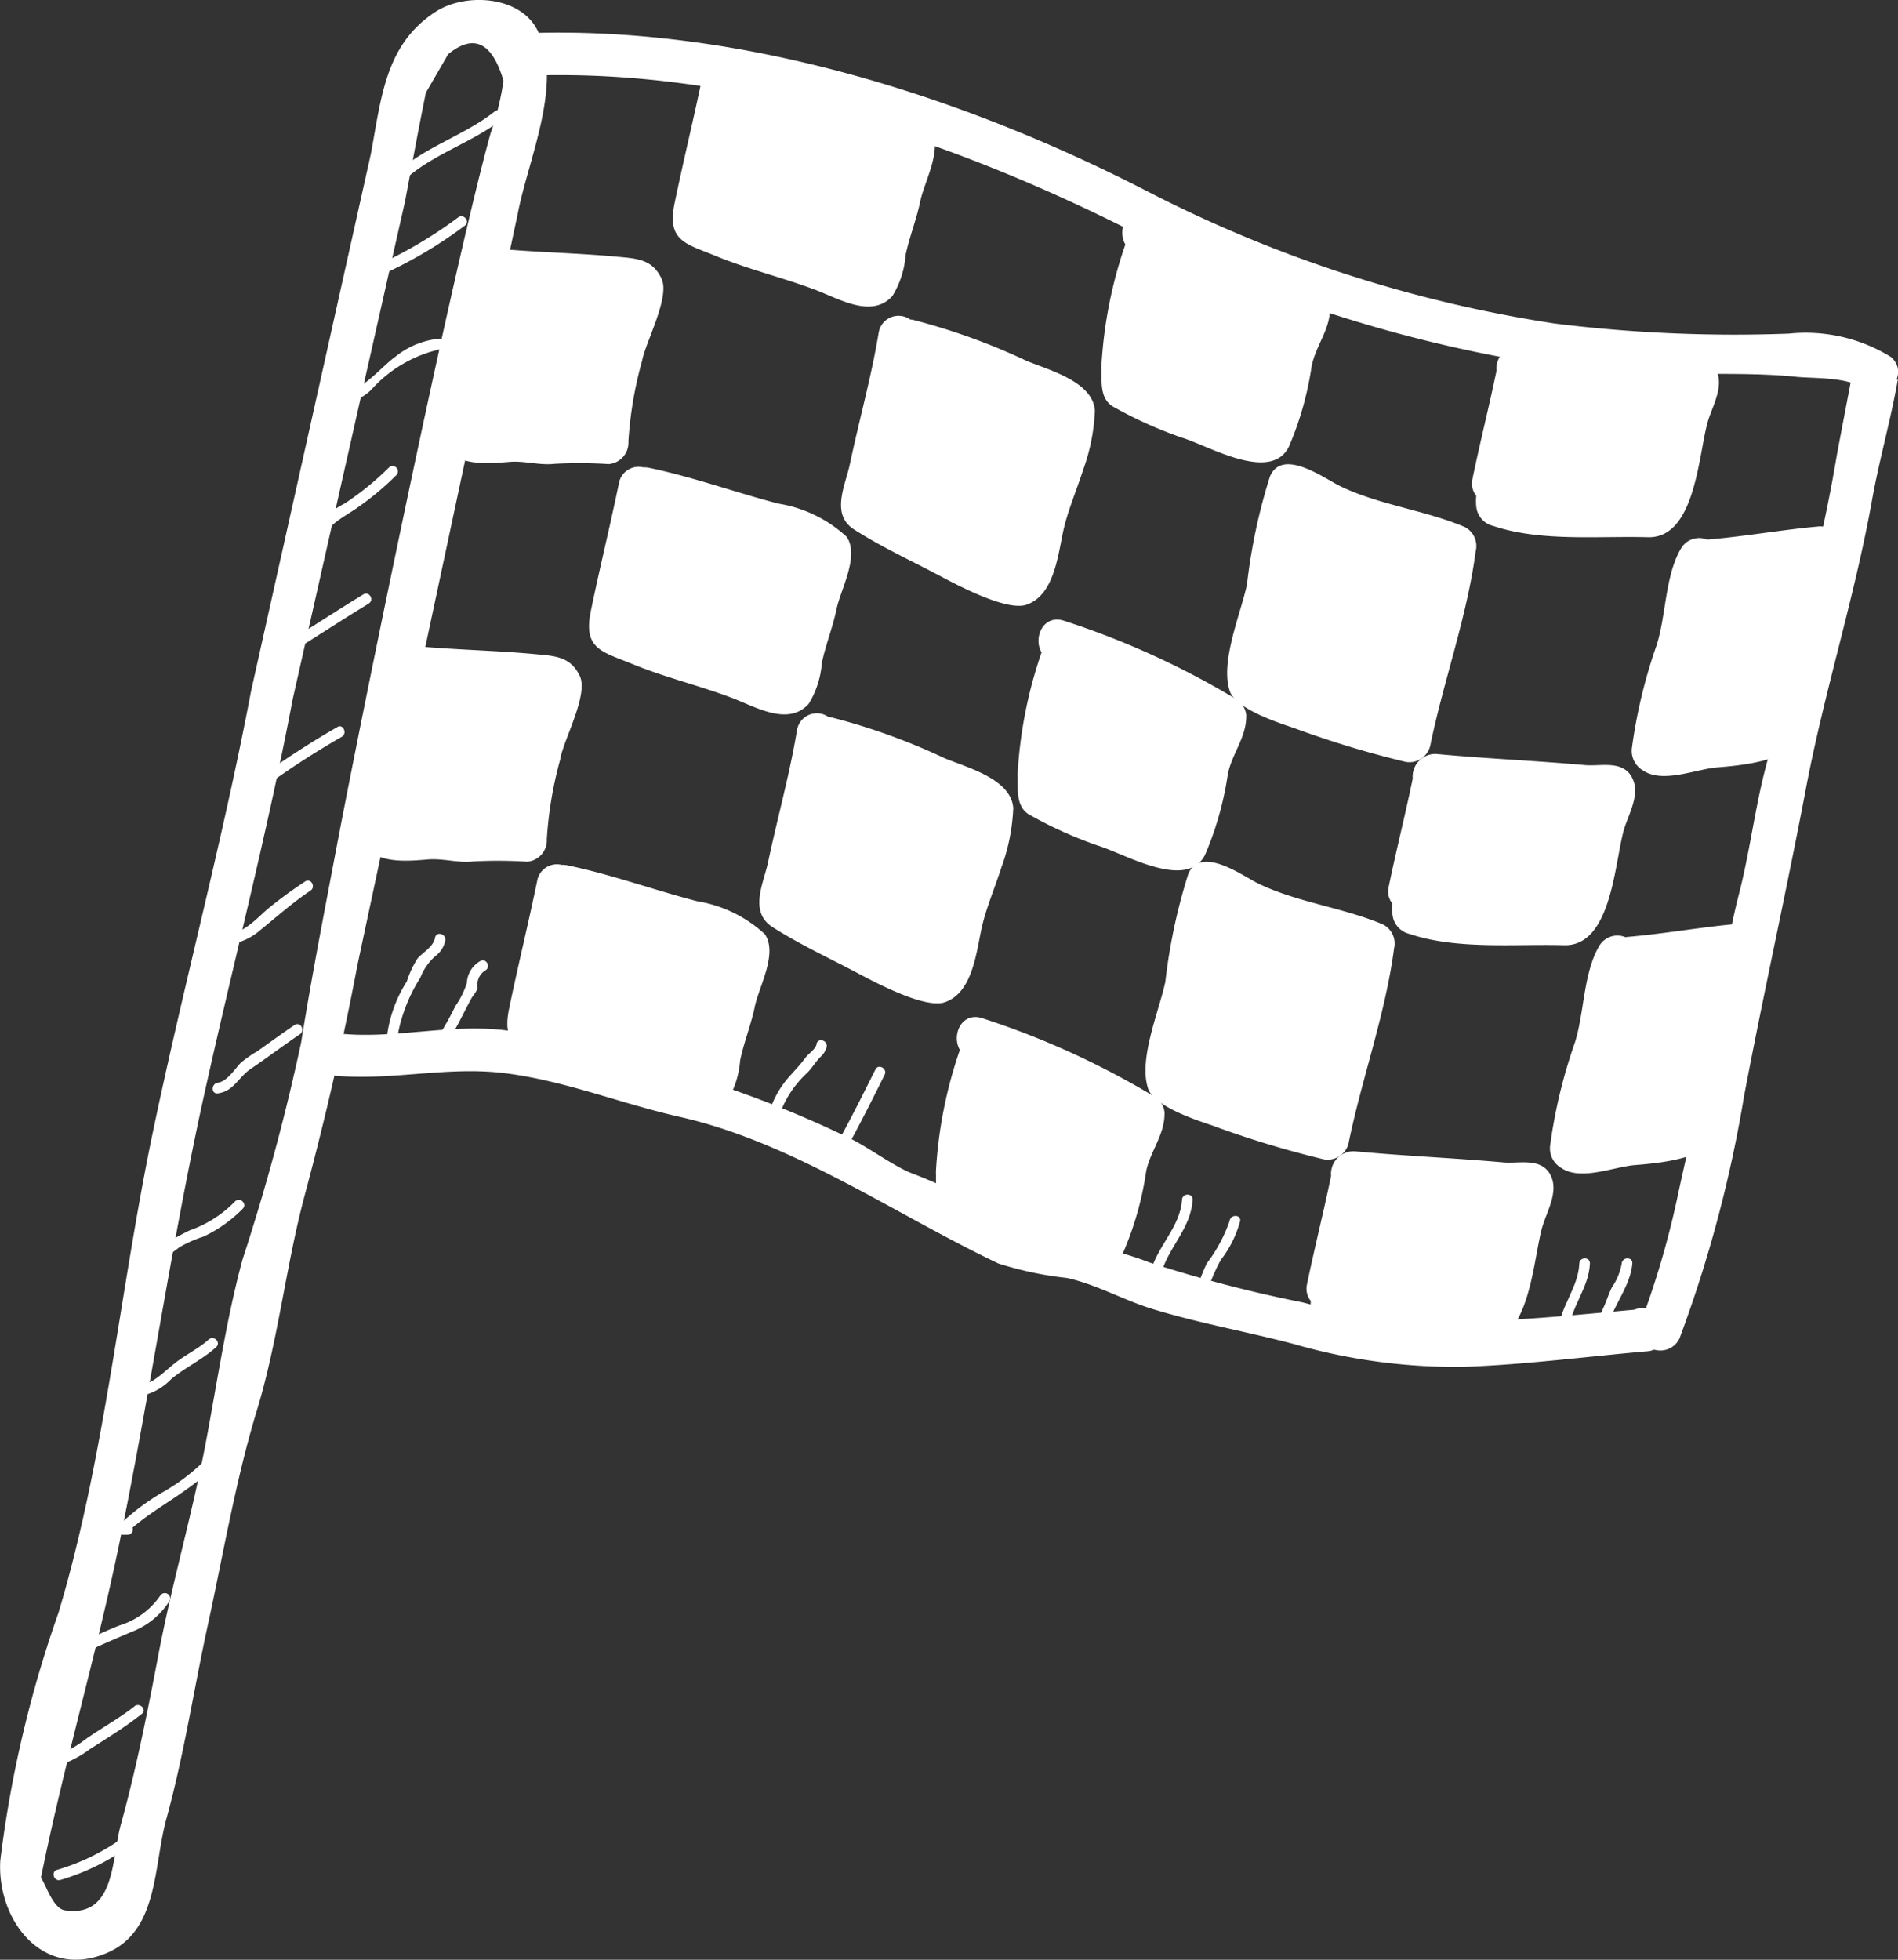
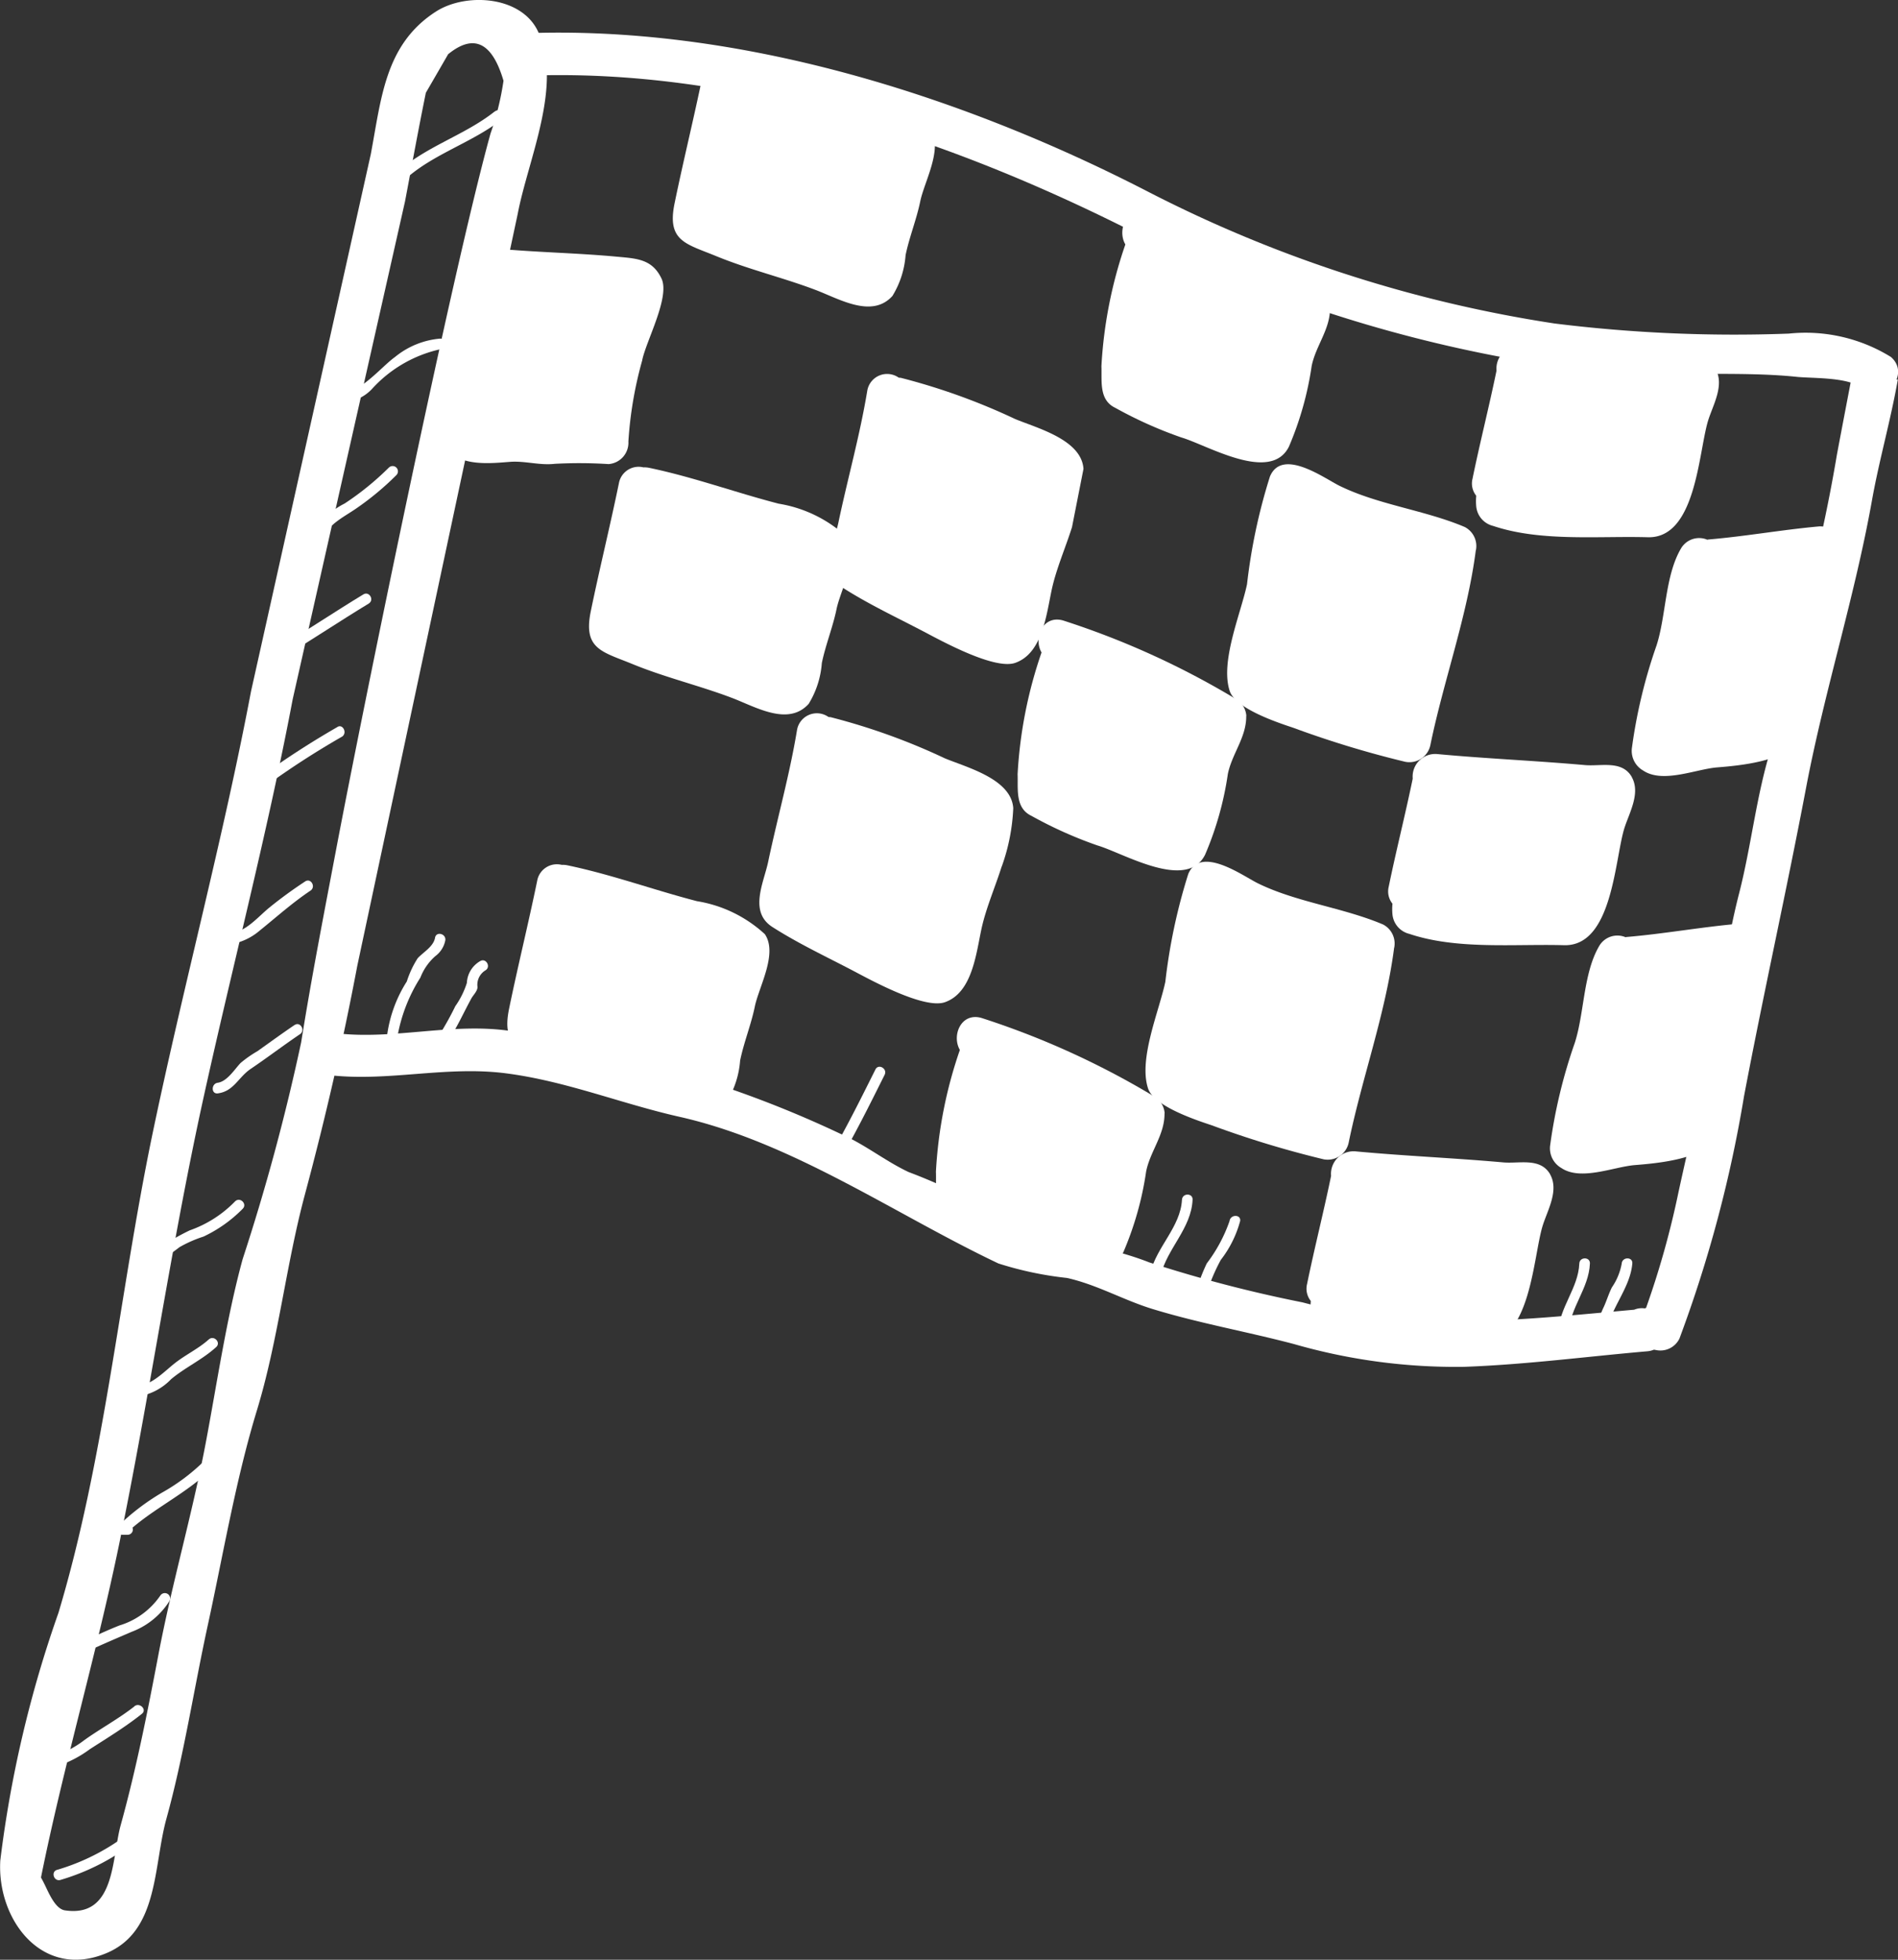
<svg xmlns="http://www.w3.org/2000/svg" id="グループ_463" data-name="グループ 463" width="62" height="64" viewBox="0 0 62 64">
  <rect x="0" y="0" width="62" height="64" fill="#333333" stroke="none" />
  <defs>
    <clipPath id="clip-path">
      <rect id="長方形_769" data-name="長方形 769" width="62" height="64" fill="#fff" />
    </clipPath>
  </defs>
  <g id="グループ_462" data-name="グループ 462" clip-path="url(#clip-path)">
    <path id="パス_46835" data-name="パス 46835" d="M83.654,22.758c-1.015.806-2.321,1.157-3.258,2.059a.171.171,0,0,0-.254.148v.174a.174.174,0,0,0,.3.123c.936-1.052,2.378-1.4,3.461-2.257.175-.139-.072-.383-.245-.245" transform="translate(-67.491 -19.12)" fill="#fff" />
-     <path id="パス_46836" data-name="パス 46836" d="M75.967,44.646a14.307,14.307,0,0,1-3.426,1.883c-.2.1-.024.4.174.3a14.3,14.3,0,0,0,3.5-1.937c.164-.153-.082-.4-.245-.246" transform="translate(-61.016 -37.535)" fill="#fff" />
    <path id="パス_46837" data-name="パス 46837" d="M72.649,69.8a2.684,2.684,0,0,0-1.478.6c-.449.318-1.185,1.245-1.765,1.14-.218-.04-.311.295-.092.335a1.368,1.368,0,0,0,1.1-.426,4.261,4.261,0,0,1,2.231-1.3c.222-.013.223-.36,0-.347" transform="translate(-58.267 -58.742)" fill="#fff" />
    <path id="パス_46838" data-name="パス 46838" d="M67.311,96.16a9.34,9.34,0,0,1-1.443,1.172,2.4,2.4,0,0,0-1.007.947c-.086.2.212.381.3.175.192-.456.694-.689,1.081-.957a9.3,9.3,0,0,0,1.315-1.092.173.173,0,0,0-.245-.245" transform="translate(-54.609 -80.889)" fill="#fff" />
    <path id="パス_46839" data-name="パス 46839" d="M59.99,122.434c-.932.565-1.838,1.171-2.769,1.736-.191.116-.017.416.174.3.931-.565,1.837-1.171,2.769-1.736.191-.116.017-.416-.174-.3" transform="translate(-48.119 -103.023)" fill="#fff" />
    <path id="パス_46840" data-name="パス 46840" d="M56.324,149.8a28.028,28.028,0,0,0-2.458,1.59c-.162.154.083.4.245.246A27.427,27.427,0,0,1,56.5,150.1c.174-.134,0-.436-.175-.3" transform="translate(-45.318 -126.048)" fill="#fff" />
    <path id="パス_46841" data-name="パス 46841" d="M48.873,181.62a14.4,14.4,0,0,0-1.168.852c-.407.335-.774.809-1.341.861-.22.02-.223.368,0,.347a1.937,1.937,0,0,0,1.019-.451c.555-.447,1.068-.91,1.664-1.309.185-.124.012-.425-.174-.3" transform="translate(-38.905 -152.834)" fill="#fff" />
    <path id="パス_46842" data-name="パス 46842" d="M46.688,211.22c-.41.277-.809.569-1.212.855a3.77,3.77,0,0,0-.553.387c-.194.205-.437.6-.743.644-.218.028-.221.375,0,.347.525-.067.669-.526,1.076-.8.543-.367,1.065-.765,1.608-1.132.184-.124.011-.426-.174-.3" transform="translate(-37.066 -177.746)" fill="#fff" />
    <path id="パス_46843" data-name="パス 46843" d="M33.63,247.468a3.83,3.83,0,0,1-1.485.95,7.428,7.428,0,0,0-1.249.759.174.174,0,0,0,.174.3,7.781,7.781,0,0,0,.742-.511,4.11,4.11,0,0,1,.786-.346,4.459,4.459,0,0,0,1.277-.906c.16-.156-.084-.4-.245-.245" transform="translate(-25.948 -208.237)" fill="#fff" />
    <path id="パス_46844" data-name="パス 46844" d="M30.026,275.989c-.333.3-.748.493-1.1.769s-.743.706-1.2.743c-.221.018-.222.365,0,.347a1.893,1.893,0,0,0,1.072-.563c.463-.387,1.028-.642,1.474-1.05.165-.151-.08-.4-.245-.245" transform="translate(-23.209 -232.244)" fill="#fff" />
    <path id="パス_46845" data-name="パス 46845" d="M27.045,301.189a6.51,6.51,0,0,1-1.363,1.014,7.485,7.485,0,0,0-1.406,1.07.175.175,0,0,0,.122.3h.173a.17.17,0,0,0,.158-.232c.816-.692,1.789-1.15,2.561-1.9.16-.156-.084-.4-.245-.245" transform="translate(-20.401 -253.451)" fill="#fff" />
    <path id="パス_46846" data-name="パス 46846" d="M17.316,328.639a2.49,2.49,0,0,1-1.332.97c-.412.164-.806.346-1.2.538a.156.156,0,0,0-.207.02l-.173.173a.174.174,0,0,0,.21.273c.586-.294,1.177-.541,1.778-.8a2.491,2.491,0,0,0,1.226-1,.173.173,0,0,0-.3-.175" transform="translate(-12.084 -276.525)" fill="#fff" />
    <path id="パス_46847" data-name="パス 46847" d="M11.877,351.672c-.507.4-1.105.723-1.634,1.1a3.288,3.288,0,0,1-1.232.591c-.22.032-.126.367.092.335a3.754,3.754,0,0,0,1.315-.626c.567-.364,1.178-.737,1.7-1.155.175-.139-.072-.383-.245-.246" transform="translate(-7.483 -295.948)" fill="#fff" />
    <path id="パス_46848" data-name="パス 46848" d="M13.766,376.756a7.11,7.11,0,0,1-2.555,1.371c-.218.05-.125.385.092.335a7.322,7.322,0,0,0,2.637-1.407c.177-.132,0-.434-.174-.3" transform="translate(-9.337 -317.065)" fill="#fff" />
    <path id="パス_46849" data-name="パス 46849" d="M81.7,192.73c-.054.292-.383.467-.568.669a3.191,3.191,0,0,0-.354.757,4.344,4.344,0,0,0-.642,1.745c-.012.224.334.223.346,0a5.307,5.307,0,0,1,.739-1.871,1.8,1.8,0,0,1,.487-.7.838.838,0,0,0,.326-.511c.04-.219-.293-.312-.334-.092" transform="translate(-67.489 -162.104)" fill="#fff" />
    <path id="パス_46850" data-name="パス 46850" d="M92.38,198.081a.866.866,0,0,0-.428.707,2.758,2.758,0,0,1-.377.76,9.722,9.722,0,0,1-.468.852c-.12.189.179.363.3.175.261-.41.458-.853.692-1.279.06-.109.2-.239.2-.372a.55.55,0,0,1,.26-.545c.19-.117.016-.418-.174-.3" transform="translate(-76.701 -166.69)" fill="#fff" />
-     <path id="パス_46851" data-name="パス 46851" d="M160.637,214.66c-.036.171-.267.31-.366.445-.152.208-.322.386-.493.578a3.158,3.158,0,0,0-.7,1.234.173.173,0,0,0,.334.092,3.352,3.352,0,0,1,.922-1.414c.158-.161.269-.357.431-.52a.651.651,0,0,0,.2-.323c.045-.219-.288-.312-.334-.092" transform="translate(-133.962 -180.561)" fill="#fff" />
    <path id="パス_46852" data-name="パス 46852" d="M172.713,220.076c-.5,1-.992,1.993-1.558,2.952a.173.173,0,0,0,.3.175c.566-.959,1.061-1.956,1.558-2.952.1-.2-.2-.375-.3-.175" transform="translate(-144.116 -185.15)" fill="#fff" />
    <path id="パス_46853" data-name="パス 46853" d="M239.061,246.521c-.046.888-.826,1.534-1.032,2.385-.053.218.281.31.334.092.216-.892,1-1.53,1.045-2.477.012-.224-.335-.223-.346,0" transform="translate(-200.451 -207.341)" fill="#fff" />
    <path id="パス_46854" data-name="パス 46854" d="M248,250.92a4.986,4.986,0,0,1-.744,1.384,6.219,6.219,0,0,0-.462,1.348.173.173,0,0,0,.334.092,6.024,6.024,0,0,1,.585-1.553,3.588,3.588,0,0,0,.633-1.272c.029-.221-.317-.219-.346,0" transform="translate(-207.835 -211.045)" fill="#fff" />
    <path id="パス_46855" data-name="パス 46855" d="M323.133,259.677c-.034.813-.659,1.435-.692,2.257-.009.224.337.223.346,0,.034-.813.658-1.435.692-2.257.01-.224-.337-.223-.346,0" transform="translate(-271.543 -218.414)" fill="#fff" />
    <path id="パス_46856" data-name="パス 46856" d="M330.98,259.682a2,2,0,0,1-.322.78c-.1.2-.167.422-.258.625a2.968,2.968,0,0,0-.285,1.025c-.014.224.332.222.346,0,.056-.887.792-1.568.865-2.431.019-.223-.327-.222-.346,0" transform="translate(-278.005 -218.418)" fill="#fff" />
    <path id="パス_46857" data-name="パス 46857" d="M14.24.378c-1.669,1.073-1.783,2.84-2.129,4.664L8.2,22.578c-.925,4.88-2.232,9.7-3.241,14.561C3.9,42.269,3.415,47.65,1.91,52.67a38.177,38.177,0,0,0-1.9,8.086c-.118,1.938,1.374,3.915,3.479,3.024,1.7-.722,1.517-2.829,1.948-4.388.575-2.082.891-4.209,1.352-6.322.5-2.293.915-4.758,1.6-7,.7-2.292.948-4.739,1.572-7.064.669-2.493,1.233-4.945,1.713-7.479L16.911,6.988c.336-1.775,1.494-4.241.656-5.977C17.011-.141,15.211-.246,14.24.378m2.208,2.257a9.277,9.277,0,0,1-.426,1.73c-1.273,4.607-4.16,18.724-5.05,23.421-.395,2.082-.8,4.16-1.134,6.253a69.16,69.16,0,0,1-1.912,7.082c-.526,1.922-.836,4.052-1.208,6.015-.44,2.325-1.105,4.592-1.545,6.912-.356,1.873-.721,3.714-1.228,5.548-.3,1.076-.162,3.037-1.823,2.792-.337-.049-.557-.642-.683-.883-.049-.1-.081-.155-.1-.191.734-3.639,1.79-7.2,2.542-10.832.984-4.759,1.672-9.579,2.7-14.329C7.55,31.716,8.716,27.3,9.561,22.837l3.67-16.262c.224-1.182.439-2.367.68-3.546q.365-.628.728-1.258,1.253-1.021,1.808.865" transform="translate(0 0)" fill="#fff" />
    <path id="パス_46858" data-name="パス 46858" d="M116.227,77.393c-.5-.042-1-.092-1.494-.165-.167.874-.335,1.748-.5,2.627a51.1,51.1,0,0,1-1.2,5.364c-.409,1.38-.509,2.83-.943,4.2-.484,1.527-.649,3.192-1.049,4.749-.426,1.661-.645,3.4-.964,5.089-.3,1.571-.678,3.108-1.016,4.666A28.544,28.544,0,0,1,108,107.712c-.014.006-.029.009-.042.015a.66.66,0,0,0-.346.043c-3.721.331-7.117.744-10.836-.24a44.015,44.015,0,0,1-5.006-1.306c-1.706-.674-3.929-.813-5.436-1.827a18.073,18.073,0,0,0-2.422-1.122c-.776-.365-1.436-.91-2.229-1.25a35.661,35.661,0,0,0-4.991-1.919c-1.908-.493-3.729-1.1-5.68-1.422s-3.889.286-5.805.056c-.882-.106-1.146,1.258-.259,1.365,1.946.234,3.831-.308,5.8-.056s3.766.991,5.681,1.422c3.7.832,7.038,3.187,10.415,4.789a11.315,11.315,0,0,0,2.241.473c.985.221,1.837.72,2.788,1.012,1.533.47,3.094.741,4.641,1.151a19.087,19.087,0,0,0,5.552.739c2.027-.074,3.974-.334,5.983-.508a.7.7,0,0,0,.209-.052l.081.015a.691.691,0,0,0,.751-.376A42.276,42.276,0,0,0,111.2,100.8c.641-3.381,1.394-6.733,2.034-10.11.6-3.143,1.585-6.207,2.147-9.358.236-1.319.613-2.62.843-3.938" transform="translate(-54.23 -64.998)" fill="#fff" />
    <path id="パス_46859" data-name="パス 46859" d="M113.377,180.542a4.279,4.279,0,0,0-2.221-1.081c-1.429-.37-2.781-.869-4.236-1.172a.749.749,0,0,0-.183-.014.654.654,0,0,0-.8.519c-.288,1.4-.631,2.783-.919,4.183-.254,1.235.371,1.314,1.359,1.72,1.057.434,2.177.7,3.235,1.1.784.294,1.851.948,2.525.2a2.977,2.977,0,0,0,.429-1.333c.124-.6.357-1.164.48-1.762.13-.635.751-1.717.335-2.352" transform="translate(-88.389 -150.031)" fill="#fff" />
    <path id="パス_46860" data-name="パス 46860" d="M201.147,212.884a.7.7,0,0,0-.376-.573,26.932,26.932,0,0,0-5.614-2.546c-.662-.184-.974.576-.7,1.046a14.531,14.531,0,0,0-.782,3.977c.02.475-.089,1.1.45,1.357a13.647,13.647,0,0,0,2.159.968c.852.25,2.918,1.5,3.515.3a10.485,10.485,0,0,0,.743-2.635c.137-.669.61-1.2.6-1.9" transform="translate(-163.102 -176.523)" fill="#fff" />
    <path id="パス_46861" data-name="パス 46861" d="M278.329,238.2c-.319-.562-1.011-.347-1.533-.394-1.6-.143-3.216-.21-4.813-.359a.738.738,0,0,0-.813.8c-.244,1.185-.542,2.35-.785,3.535a.637.637,0,0,0,.123.55,1.9,1.9,0,0,0,0,.351.726.726,0,0,0,.551.635c1.56.524,3.432.323,5.052.37,1.579.045,1.655-2.785,1.969-3.809.154-.5.544-1.154.244-1.683" transform="translate(-227.689 -199.845)" fill="#fff" />
    <path id="パス_46862" data-name="パス 46862" d="M245.189,180.522a.7.7,0,0,0-.363-.759c-1.309-.556-2.834-.725-4.1-1.35-.5-.249-1.864-1.245-2.264-.3a18.655,18.655,0,0,0-.749,3.52c-.2.953-.887,2.529-.562,3.492.2.581,1.594,1.034,2.073,1.194a32.626,32.626,0,0,0,3.659,1.112.7.7,0,0,0,.818-.54c.437-2.126,1.207-4.21,1.486-6.37" transform="translate(-199.646 -149.571)" fill="#fff" />
    <path id="パス_46863" data-name="パス 46863" d="M327.6,190.977a.711.711,0,0,0-.7-.471c-1.2.107-2.4.325-3.613.428-.015,0-.028.006-.043.008a.687.687,0,0,0-.868.3c-.516.892-.476,2.179-.792,3.157a16.921,16.921,0,0,0-.8,3.321.739.739,0,0,0,.363.759c.636.43,1.712-.039,2.4-.095.654-.053,2.3-.183,2.669-.911a14.663,14.663,0,0,0,.987-3.463c.171-.834.781-2.21.4-3.031" transform="translate(-270.144 -160.335)" fill="#fff" />
    <path id="パス_46864" data-name="パス 46864" d="M165.062,152.148a6.425,6.425,0,0,0,.374-1.9c-.063-.959-1.525-1.333-2.235-1.629a20.8,20.8,0,0,0-3.74-1.346c-.023,0-.043,0-.065-.007a.657.657,0,0,0-1.024.432c-.242,1.461-.637,2.853-.942,4.3-.144.684-.639,1.633.14,2.131.85.544,1.758.967,2.65,1.435.6.316,2.313,1.256,2.986,1.019.9-.318,1.017-1.6,1.2-2.432.151-.67.445-1.341.652-2" transform="translate(-132.337 -123.854)" fill="#fff" />
-     <path id="パス_46865" data-name="パス 46865" d="M81.273,136.93c.13-.633.915-2.066.629-2.666-.306-.64-.812-.652-1.465-.713-1.257-.117-2.525-.139-3.778-.25A.752.752,0,0,0,76,134.5c-.191.894-.4,1.779-.579,2.676-.137.692-.984,1.915-.51,2.637.4.608,1.436.489,2.045.443.5-.037.961.121,1.465.065a14.862,14.862,0,0,1,1.758.009.7.7,0,0,0,.646-.739,12.688,12.688,0,0,1,.454-2.657" transform="translate(-62.963 -112.189)" fill="#fff" />
    <path id="パス_46866" data-name="パス 46866" d="M130.279,98.576a4.282,4.282,0,0,0-2.221-1.081c-1.429-.37-2.781-.869-4.236-1.172a.745.745,0,0,0-.182-.014.654.654,0,0,0-.8.519c-.288,1.4-.631,2.783-.919,4.183-.254,1.236.37,1.314,1.359,1.72,1.057.435,2.176.7,3.235,1.1.783.294,1.851.948,2.525.2a2.964,2.964,0,0,0,.429-1.333c.125-.6.357-1.164.481-1.762.13-.635.752-1.717.335-2.353" transform="translate(-102.623 -81.046)" fill="#fff" />
    <path id="パス_46867" data-name="パス 46867" d="M218.049,130.92a.7.7,0,0,0-.376-.573,26.908,26.908,0,0,0-5.614-2.546c-.661-.184-.974.576-.7,1.046a14.559,14.559,0,0,0-.782,3.978c.02.474-.089,1.1.451,1.357a13.605,13.605,0,0,0,2.159.968c.852.25,2.918,1.5,3.515.3a10.5,10.5,0,0,0,.743-2.635c.137-.669.611-1.2.6-1.9" transform="translate(-177.336 -107.539)" fill="#fff" />
    <path id="パス_46868" data-name="パス 46868" d="M295.232,156.238c-.318-.562-1.011-.347-1.533-.393-1.6-.143-3.216-.21-4.813-.359a.738.738,0,0,0-.813.8c-.244,1.185-.542,2.35-.785,3.535a.637.637,0,0,0,.123.55,1.92,1.92,0,0,0,0,.351.726.726,0,0,0,.551.635c1.56.524,3.433.324,5.052.37,1.579.046,1.655-2.784,1.969-3.809.155-.5.544-1.154.244-1.683" transform="translate(-241.925 -130.859)" fill="#fff" />
    <path id="パス_46869" data-name="パス 46869" d="M147.624,14.462a4.278,4.278,0,0,0-2.221-1.081c-1.429-.37-2.78-.869-4.236-1.172a.736.736,0,0,0-.182-.014.653.653,0,0,0-.8.518c-.288,1.4-.631,2.783-.919,4.183-.254,1.235.371,1.314,1.359,1.72,1.057.435,2.177.7,3.235,1.1.783.294,1.851.948,2.524.2a2.966,2.966,0,0,0,.429-1.333c.125-.6.358-1.164.48-1.762.131-.635.752-1.718.335-2.352" transform="translate(-117.231 -10.252)" fill="#fff" />
    <path id="パス_46870" data-name="パス 46870" d="M235.394,46.8a.7.7,0,0,0-.376-.573,26.932,26.932,0,0,0-5.614-2.546c-.662-.184-.975.575-.7,1.046a14.576,14.576,0,0,0-.782,3.978c.02.475-.089,1.1.451,1.357a13.628,13.628,0,0,0,2.159.968c.852.25,2.918,1.5,3.515.3a10.511,10.511,0,0,0,.743-2.635c.137-.669.61-1.2.6-1.9" transform="translate(-191.943 -36.744)" fill="#fff" />
    <path id="パス_46871" data-name="パス 46871" d="M312.578,72.124c-.318-.562-1.011-.347-1.533-.394-1.6-.143-3.216-.21-4.813-.359a.738.738,0,0,0-.814.8c-.244,1.185-.542,2.35-.785,3.535a.638.638,0,0,0,.123.55,1.867,1.867,0,0,0,0,.351.725.725,0,0,0,.551.634c1.56.524,3.433.324,5.053.37,1.579.045,1.655-2.785,1.97-3.809.154-.5.544-1.154.244-1.683" transform="translate(-256.533 -60.066)" fill="#fff" />
    <path id="パス_46872" data-name="パス 46872" d="M262.091,98.556a.7.7,0,0,0-.364-.759c-1.309-.555-2.834-.725-4.1-1.35-.5-.249-1.864-1.245-2.264-.3a18.661,18.661,0,0,0-.749,3.52c-.2.953-.887,2.53-.563,3.492.2.58,1.594,1.034,2.073,1.194a32.631,32.631,0,0,0,3.66,1.112.7.7,0,0,0,.818-.54c.437-2.126,1.207-4.21,1.486-6.37" transform="translate(-213.879 -80.586)" fill="#fff" />
    <path id="パス_46873" data-name="パス 46873" d="M344.505,109.012a.71.71,0,0,0-.7-.471c-1.2.107-2.4.324-3.614.427-.015,0-.028.006-.042.008a.687.687,0,0,0-.868.3c-.516.892-.476,2.179-.792,3.157a16.914,16.914,0,0,0-.8,3.321.739.739,0,0,0,.363.759c.636.43,1.712-.039,2.4-.1.654-.053,2.3-.183,2.669-.911a14.674,14.674,0,0,0,.987-3.463c.172-.835.781-2.21.4-3.031" transform="translate(-284.378 -91.35)" fill="#fff" />
-     <path id="パス_46874" data-name="パス 46874" d="M181.965,70.181a6.435,6.435,0,0,0,.373-1.9c-.063-.959-1.525-1.333-2.235-1.63a20.833,20.833,0,0,0-3.74-1.346c-.023,0-.043,0-.065-.007a.657.657,0,0,0-1.023.432c-.242,1.461-.637,2.853-.942,4.3-.145.684-.639,1.633.14,2.131.85.544,1.758.967,2.651,1.435.6.316,2.312,1.256,2.986,1.019.9-.318,1.017-1.6,1.2-2.432.151-.67.446-1.341.653-2" transform="translate(-146.572 -54.868)" fill="#fff" />
+     <path id="パス_46874" data-name="パス 46874" d="M181.965,70.181c-.063-.959-1.525-1.333-2.235-1.63a20.833,20.833,0,0,0-3.74-1.346c-.023,0-.043,0-.065-.007a.657.657,0,0,0-1.023.432c-.242,1.461-.637,2.853-.942,4.3-.145.684-.639,1.633.14,2.131.85.544,1.758.967,2.651,1.435.6.316,2.312,1.256,2.986,1.019.9-.318,1.017-1.6,1.2-2.432.151-.67.446-1.341.653-2" transform="translate(-146.572 -54.868)" fill="#fff" />
    <path id="パス_46875" data-name="パス 46875" d="M98.176,54.966c.13-.633.915-2.066.629-2.666-.306-.64-.812-.652-1.465-.713-1.257-.117-2.525-.139-3.777-.25a.751.751,0,0,0-.662,1.194c-.192.894-.4,1.779-.58,2.677-.137.692-.983,1.915-.511,2.637.4.608,1.436.489,2.045.443.5-.037.961.121,1.465.064a14.968,14.968,0,0,1,1.758.009.7.7,0,0,0,.646-.739,12.693,12.693,0,0,1,.454-2.657" transform="translate(-77.197 -43.205)" fill="#fff" />
    <path id="パス_46876" data-name="パス 46876" d="M149.317,17.3a5.3,5.3,0,0,0-3.334-.761,47.664,47.664,0,0,1-7.654-.331,43.237,43.237,0,0,1-13.341-4.337c-6.161-3.166-13.439-5.428-20.4-5.136a.7.7,0,0,0,.091,1.386c6.965-.292,14.1,2.121,20.245,5.277a45.2,45.2,0,0,0,11.833,3.936,32.982,32.982,0,0,0,6.388.517c1.018.006,2.085-.006,3.1.1.522.054,1.71,0,2.149.384.675.588,1.6-.445.926-1.033" transform="translate(-87.551 -5.644)" fill="#fff" />
  </g>
</svg>